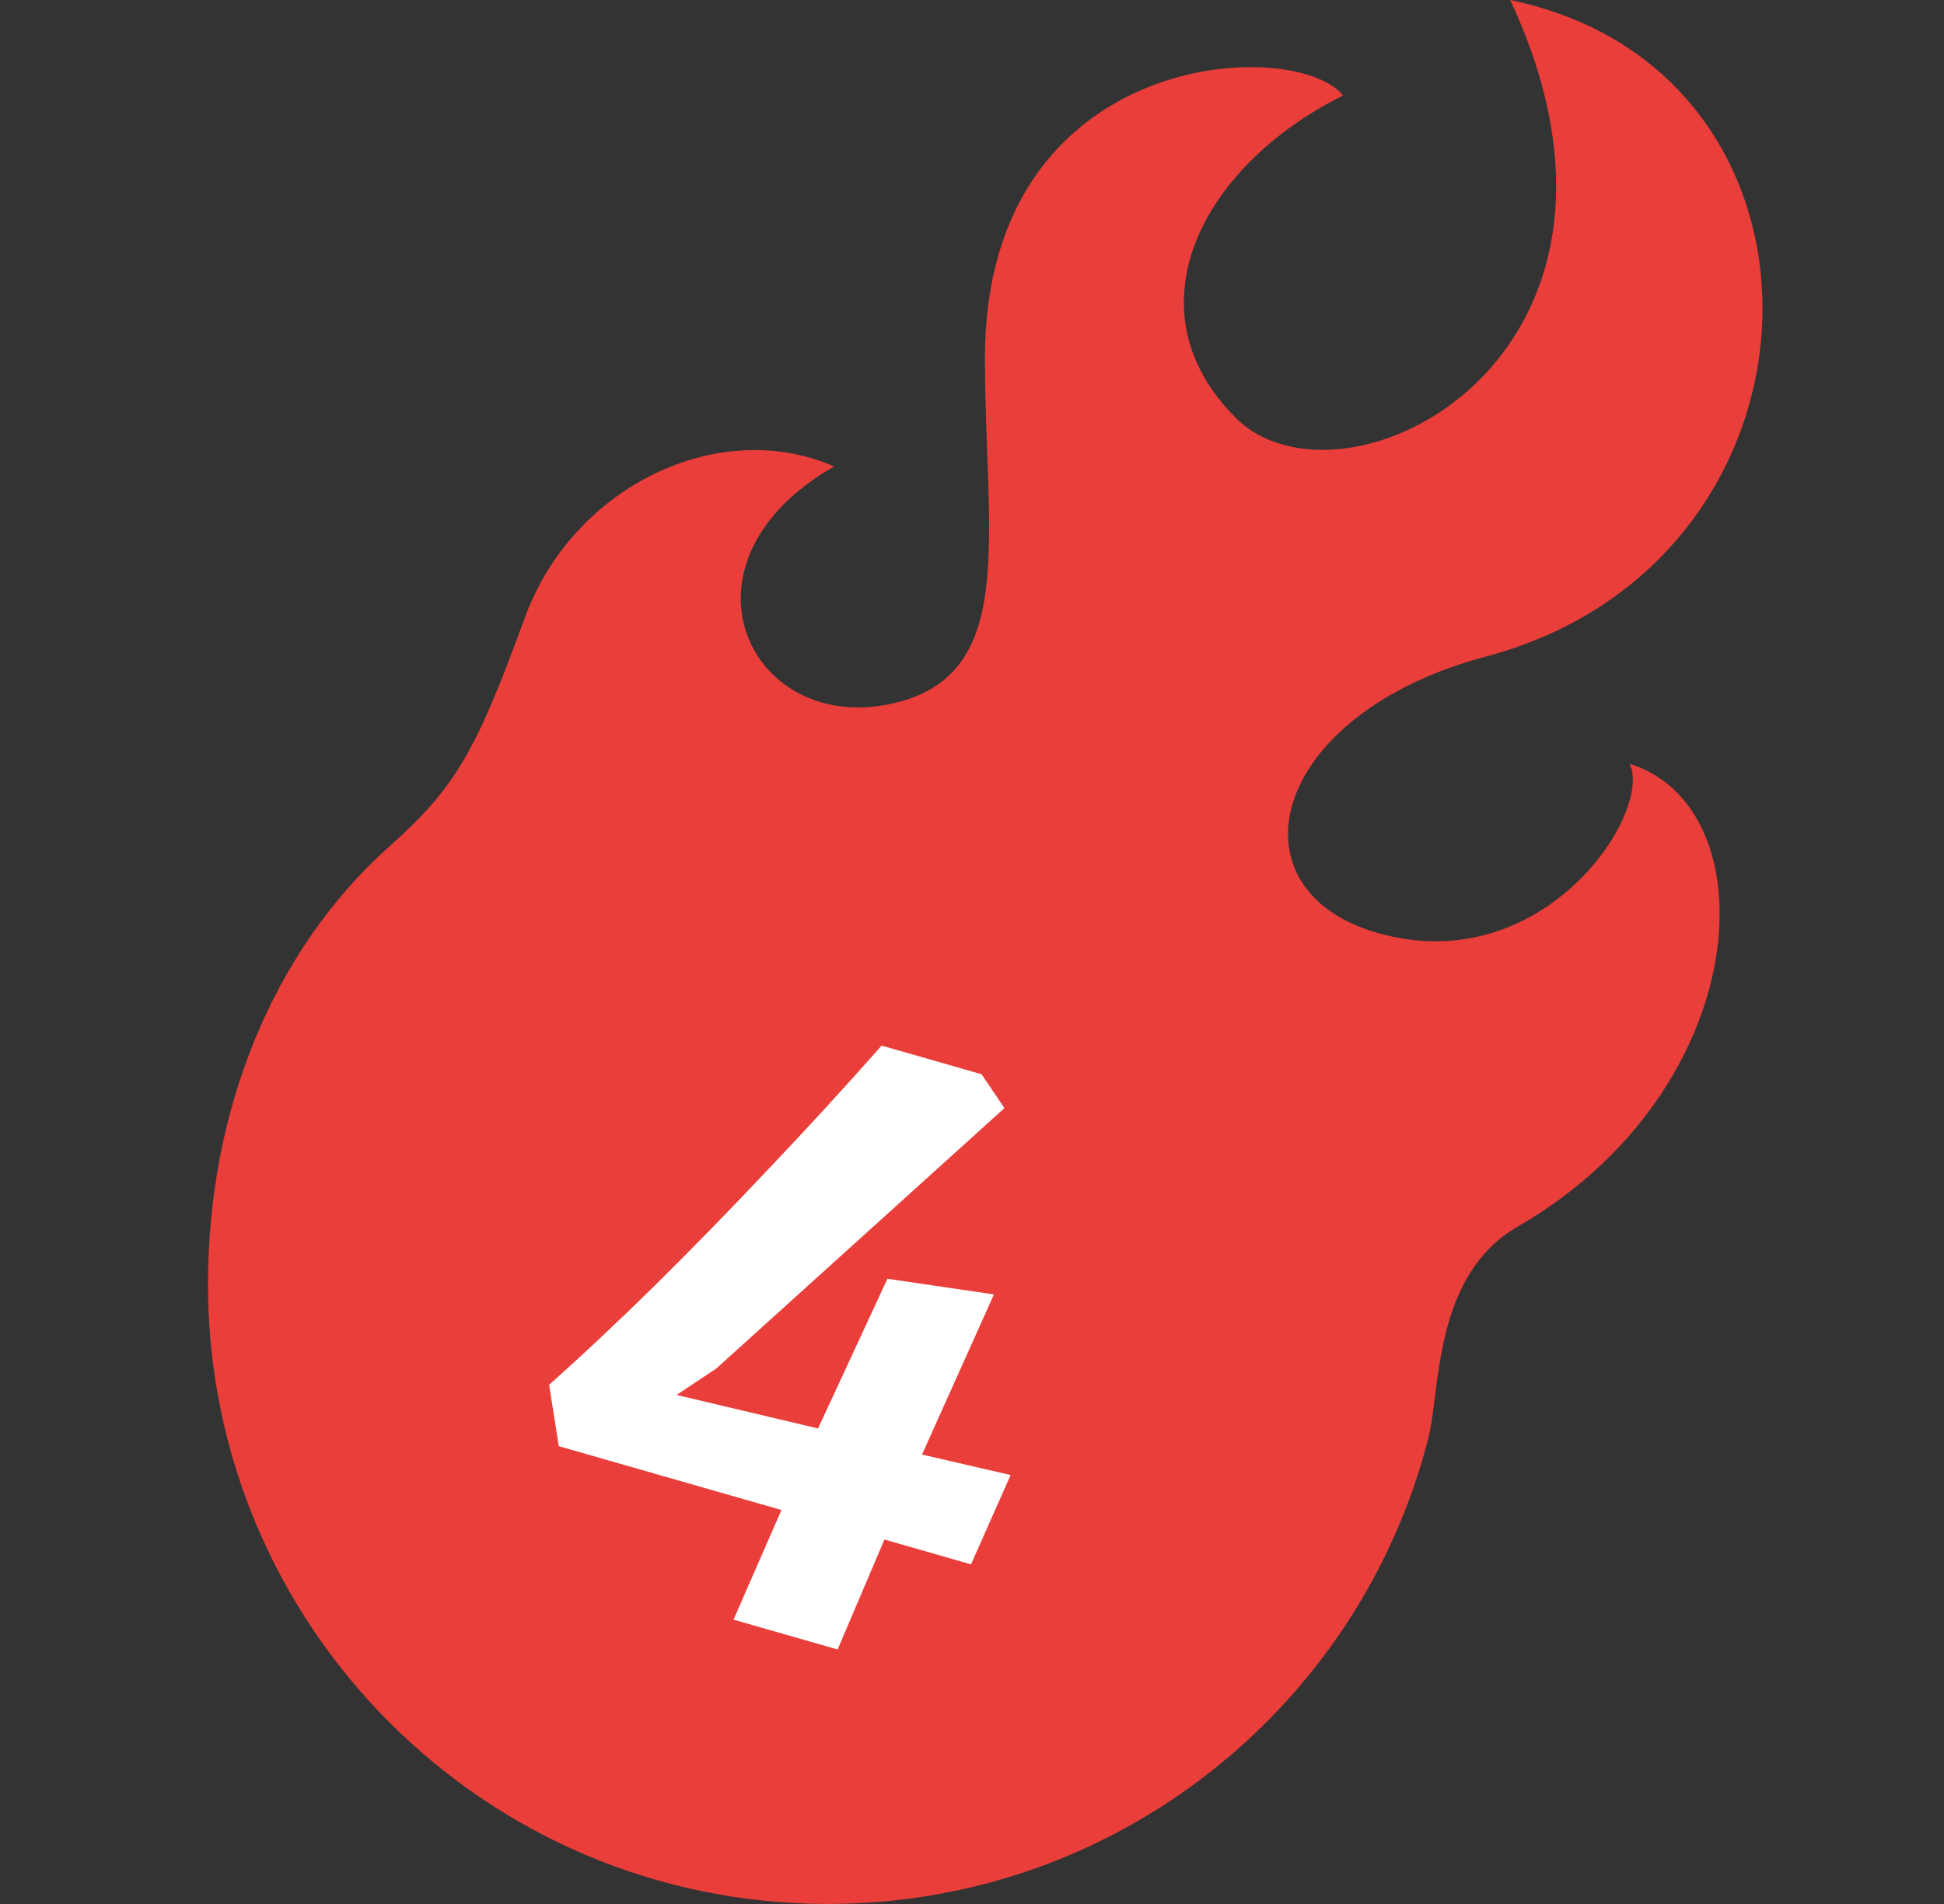
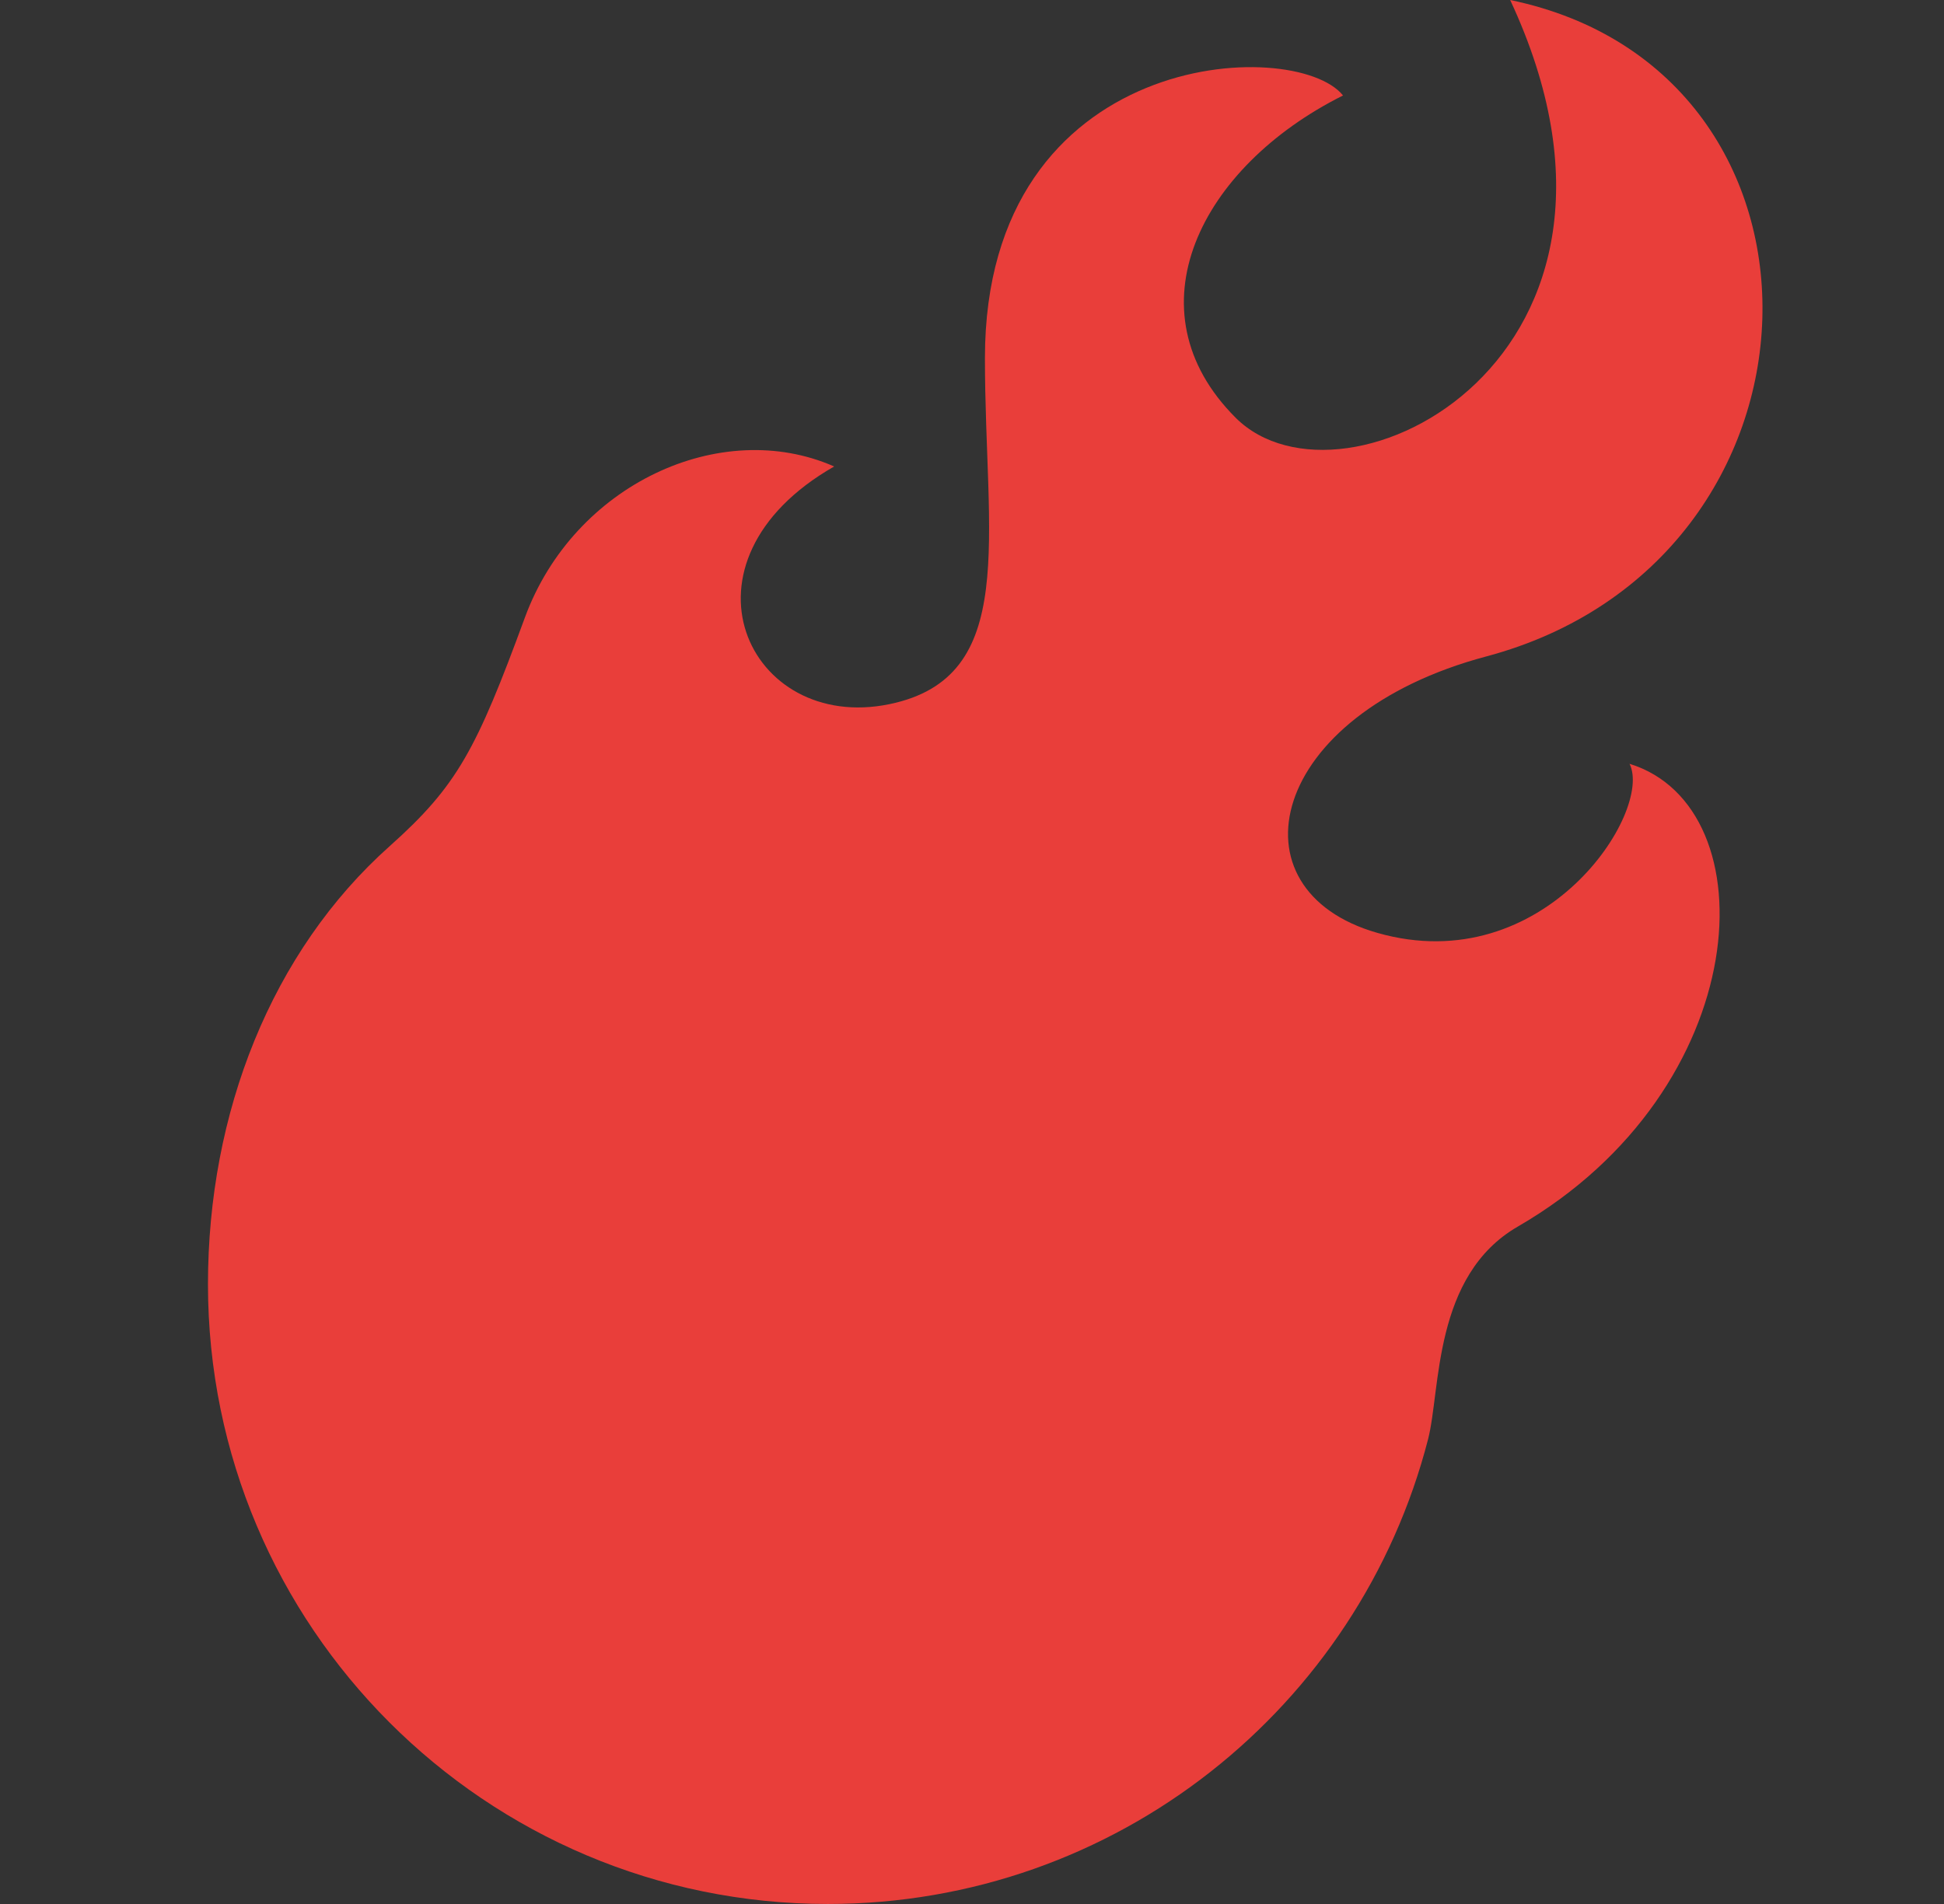
<svg xmlns="http://www.w3.org/2000/svg" width="49" height="48" viewBox="0 0 49 48" fill="none">
  <rect x="0" y="0" width="49" height="48" fill="#333333" stroke="none" />
  <g clip-path="url(#clip0_34_5354)">
    <path d="M41.074 19.256C41.675 20.459 38.93 24.721 34.717 23.518C30.945 22.44 31.947 18.019 37.463 16.549C46.489 14.142 46.79 1.805 38.065 0C42.277 9.026 33.852 13.239 31.144 10.53C28.437 7.822 30.241 4.212 33.852 2.407C32.648 0.902 24.826 1.203 24.826 9.026C24.826 13.58 25.697 17.075 22.419 17.752C18.858 18.487 16.815 14.167 21.026 11.76C18.17 10.503 14.465 12.208 13.23 15.569C12.007 18.901 11.524 19.813 9.822 21.332C6.838 23.993 5.242 28.061 5.242 32.377C5.242 41.005 12.236 48 20.865 48C28.144 48 34.26 43.024 35.995 36.286C36.318 35.037 36.113 32.162 38.258 30.922C44.25 27.456 44.622 20.348 41.074 19.256ZM20.036 40.577C20.001 40.708 19.88 40.795 19.733 40.795H17.483C17.337 40.795 17.263 40.708 17.298 40.577L20.44 28.81H20.391L17.421 30.412C17.25 30.501 17.14 30.456 17.186 30.281L17.785 28.042C17.82 27.911 17.893 27.822 18.038 27.735L21.166 26.001C21.312 25.913 21.446 25.869 21.642 25.869H23.72C23.867 25.869 23.941 25.957 23.905 26.089L20.036 40.577Z" fill="#E93E3A" />
    <ellipse cx="21.333" cy="34" rx="7.5" ry="10" fill="#E93E3A" />
-     <path d="M18.489 40.832L19.697 38.068L14.084 36.458L13.841 34.911C14.707 34.14 15.608 33.292 16.546 32.368C17.486 31.438 18.434 30.465 19.391 29.45C20.354 28.436 21.298 27.406 22.222 26.36L24.741 27.082L25.318 27.935L18.058 34.498L17.055 35.167L20.62 36.012L22.368 32.238L25.053 32.633L23.24 36.67L25.474 37.186L24.475 39.438L22.293 38.812L21.113 41.584L18.489 40.832Z" fill="white" />
  </g>
  <defs>
    <clipPath id="clip0_34_5354">
      <rect width="48" height="48" fill="white" transform="translate(0.833)" />
    </clipPath>
  </defs>
</svg>